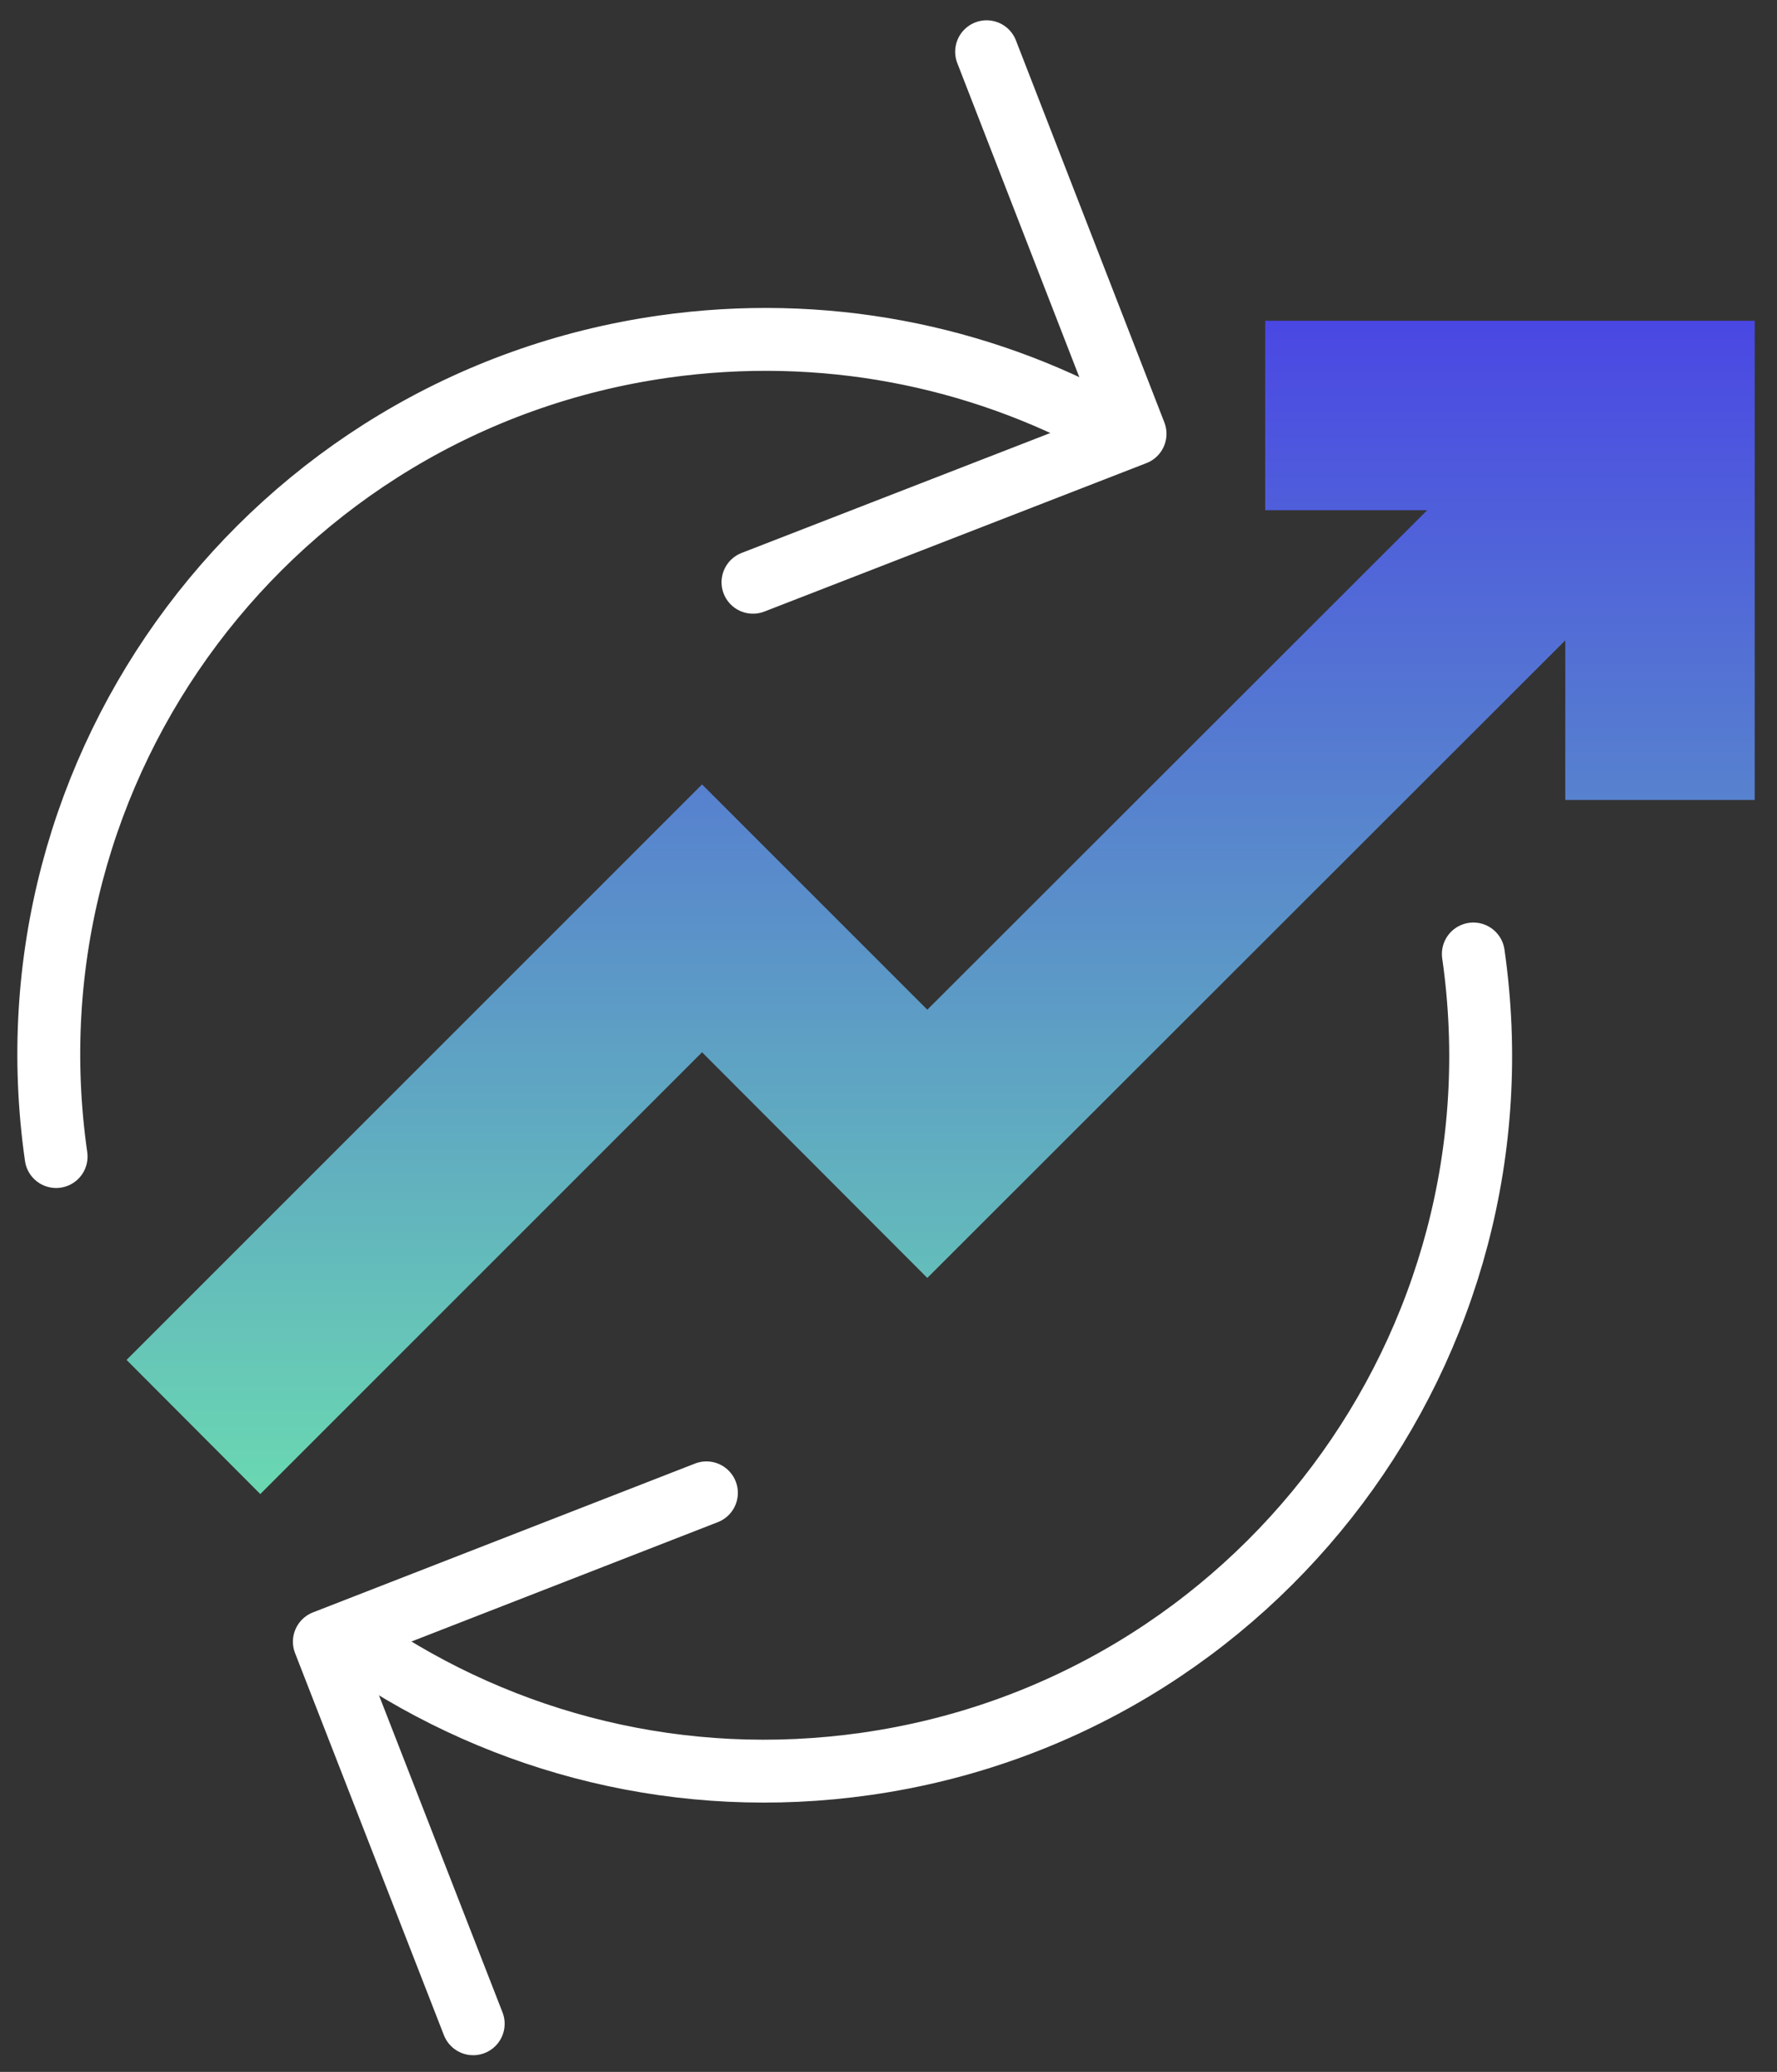
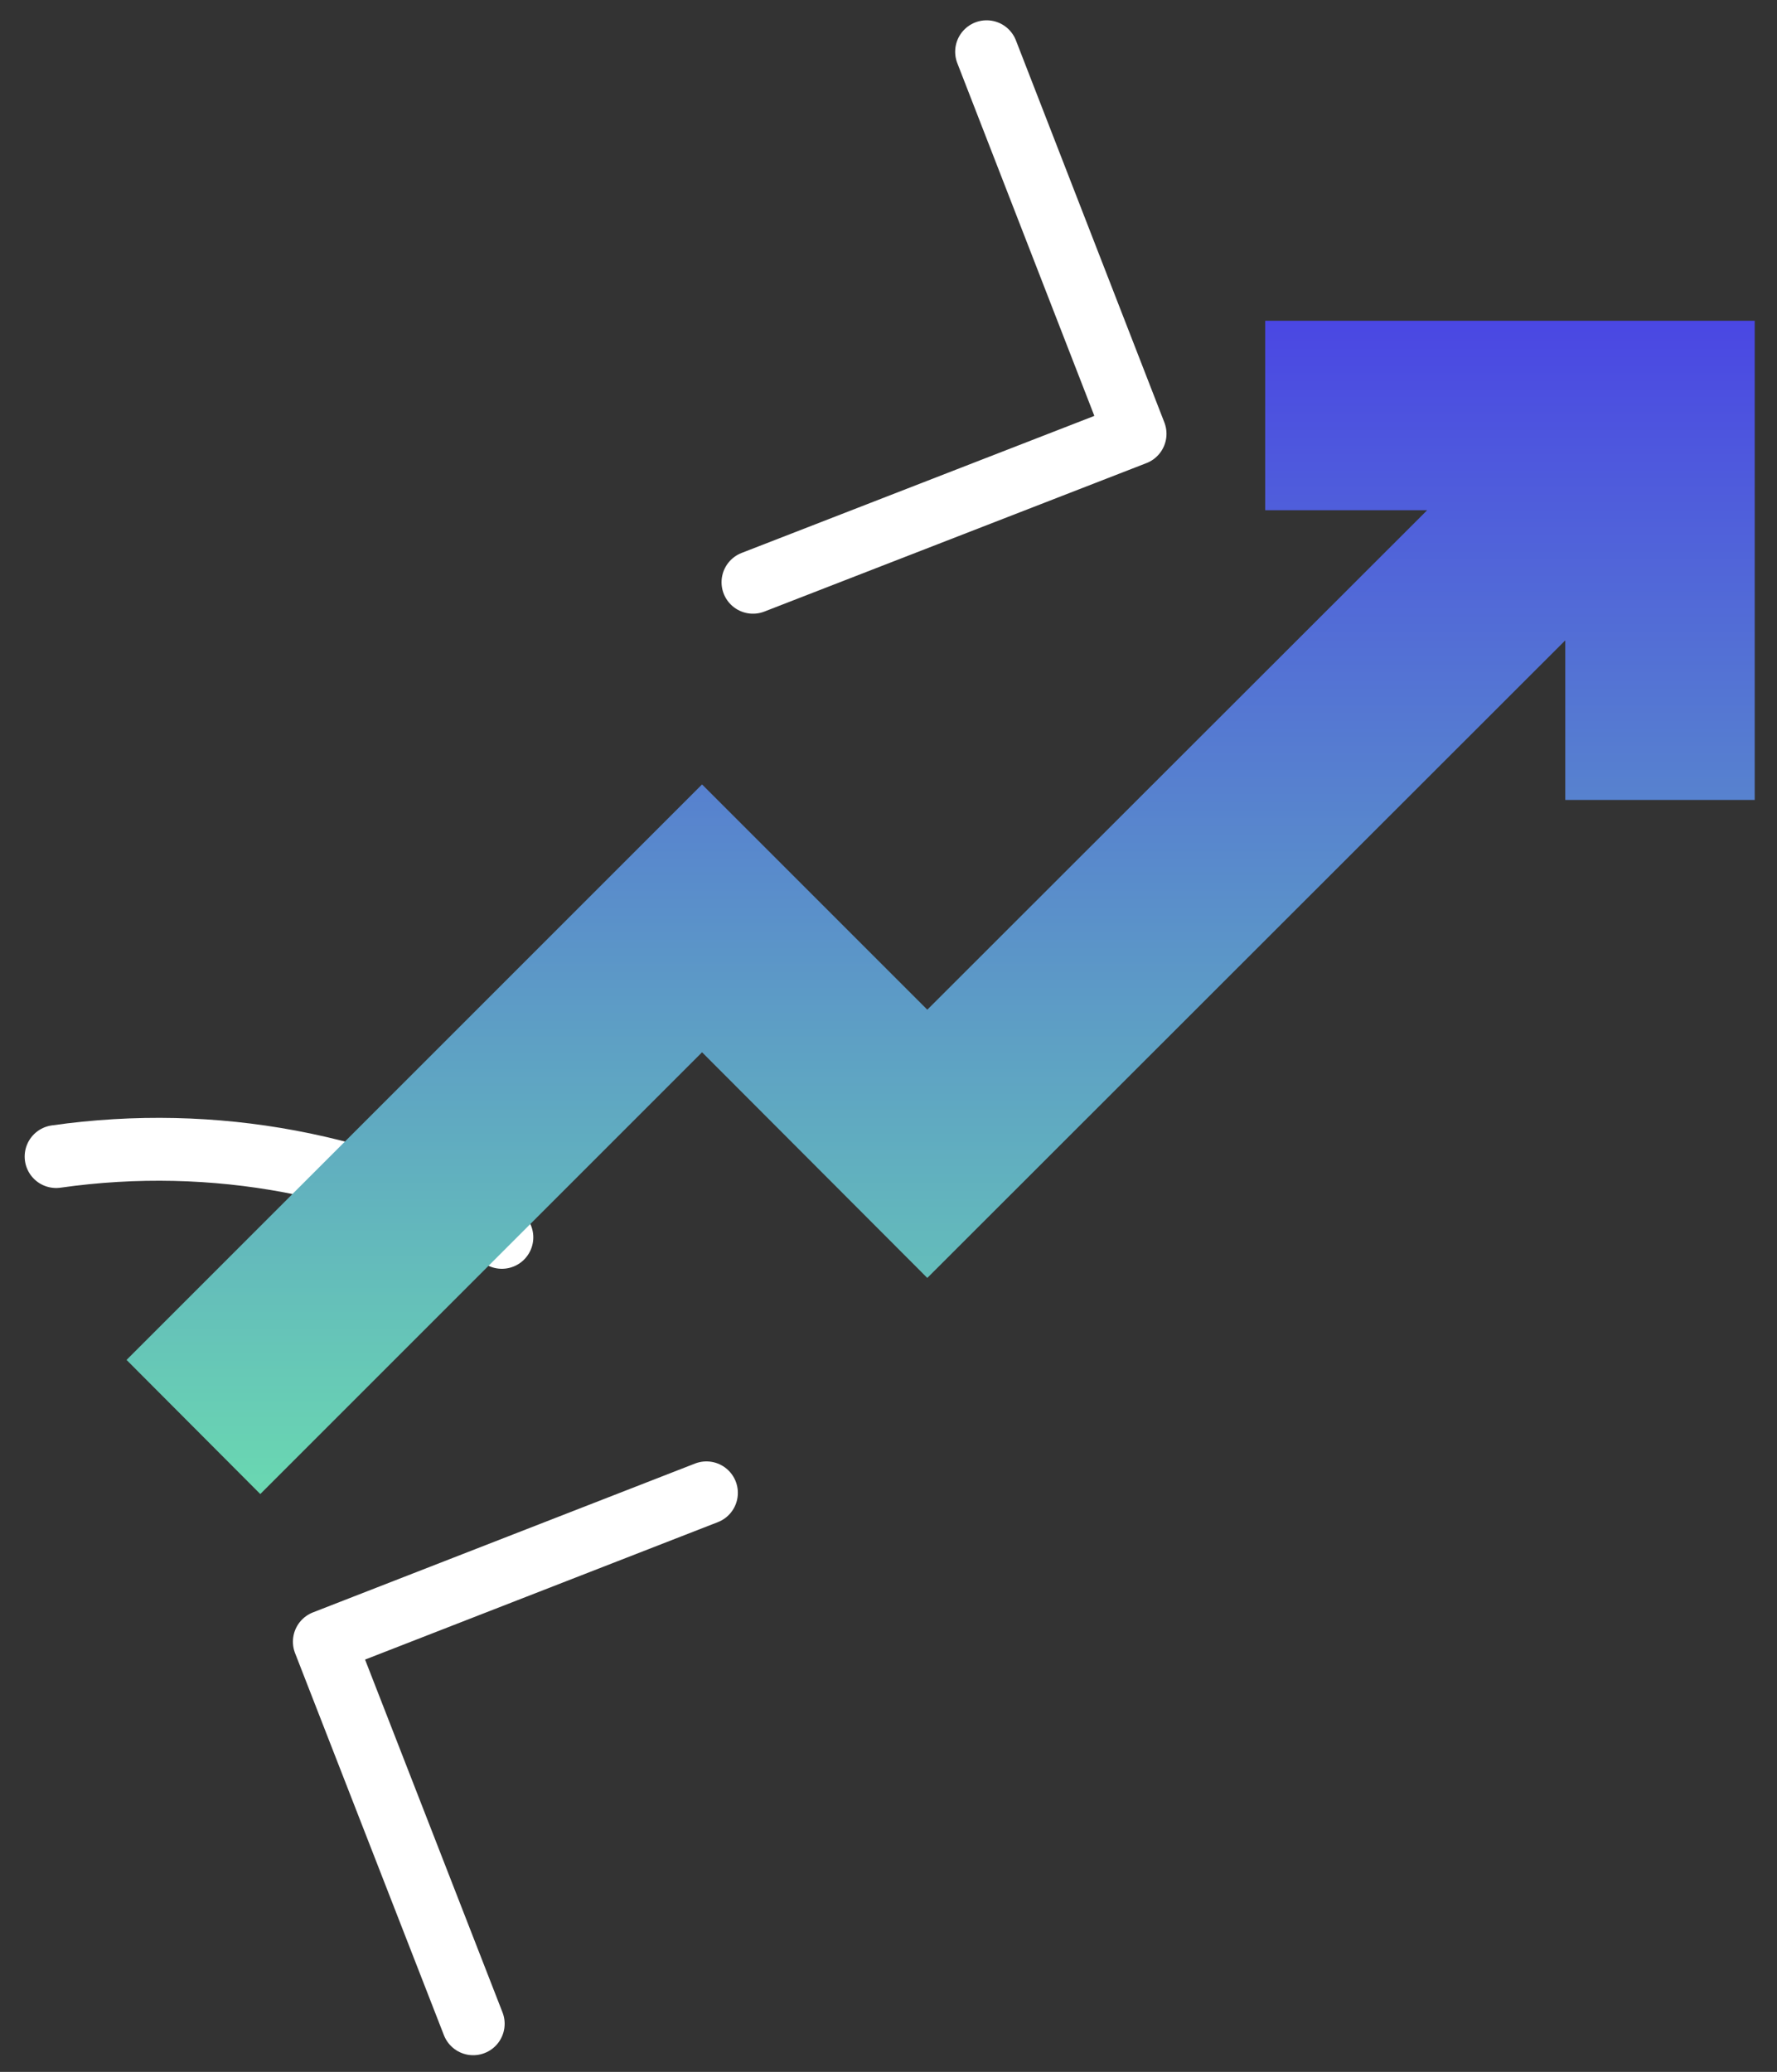
<svg xmlns="http://www.w3.org/2000/svg" id="Layer_1" width="44.65" height="52.06" viewBox="0 0 44.65 52.06">
  <rect x="0" y="0" width="44.65" height="52.06" fill="#333333" stroke="none" />
  <defs>
    <style>.cls-1{fill:url(#linear-gradient);}.cls-2{fill:none;stroke:#fff;stroke-linecap:round;stroke-linejoin:round;stroke-width:1.58px;}</style>
    <linearGradient id="linear-gradient" x1="23.63" y1="8.06" x2="23.63" y2="37.54" gradientUnits="userSpaceOnUse">
      <stop offset="0" stop-color="#4a47e3" />
      <stop offset="1" stop-color="#6ad8b1" />
    </linearGradient>
  </defs>
-   <path class="cls-2" d="m1.41,29.06C0,19.22,6.84,10.11,16.67,8.71c4.01-.57,7.9.22,11.2,2.03" />
-   <path class="cls-2" d="m37.02,23.97c1.41,9.83-5.43,18.95-15.26,20.35-4.63.66-9.1-.5-12.69-2.95" />
+   <path class="cls-2" d="m1.41,29.06c4.01-.57,7.9.22,11.2,2.03" />
  <polyline class="cls-2" points="24.79 1.3 28.52 10.9 18.92 14.63" />
  <polyline class="cls-2" points="11.89 50.85 8.15 41.25 17.75 37.51" />
  <polygon class="cls-1" points="31.79 8.06 31.79 12.82 35.86 12.82 23.3 25.37 17.64 19.71 3.18 34.17 6.54 37.54 17.64 26.44 23.3 32.11 39.33 16.09 39.33 20.1 44.09 20.1 44.09 8.06 31.79 8.06" />
</svg>